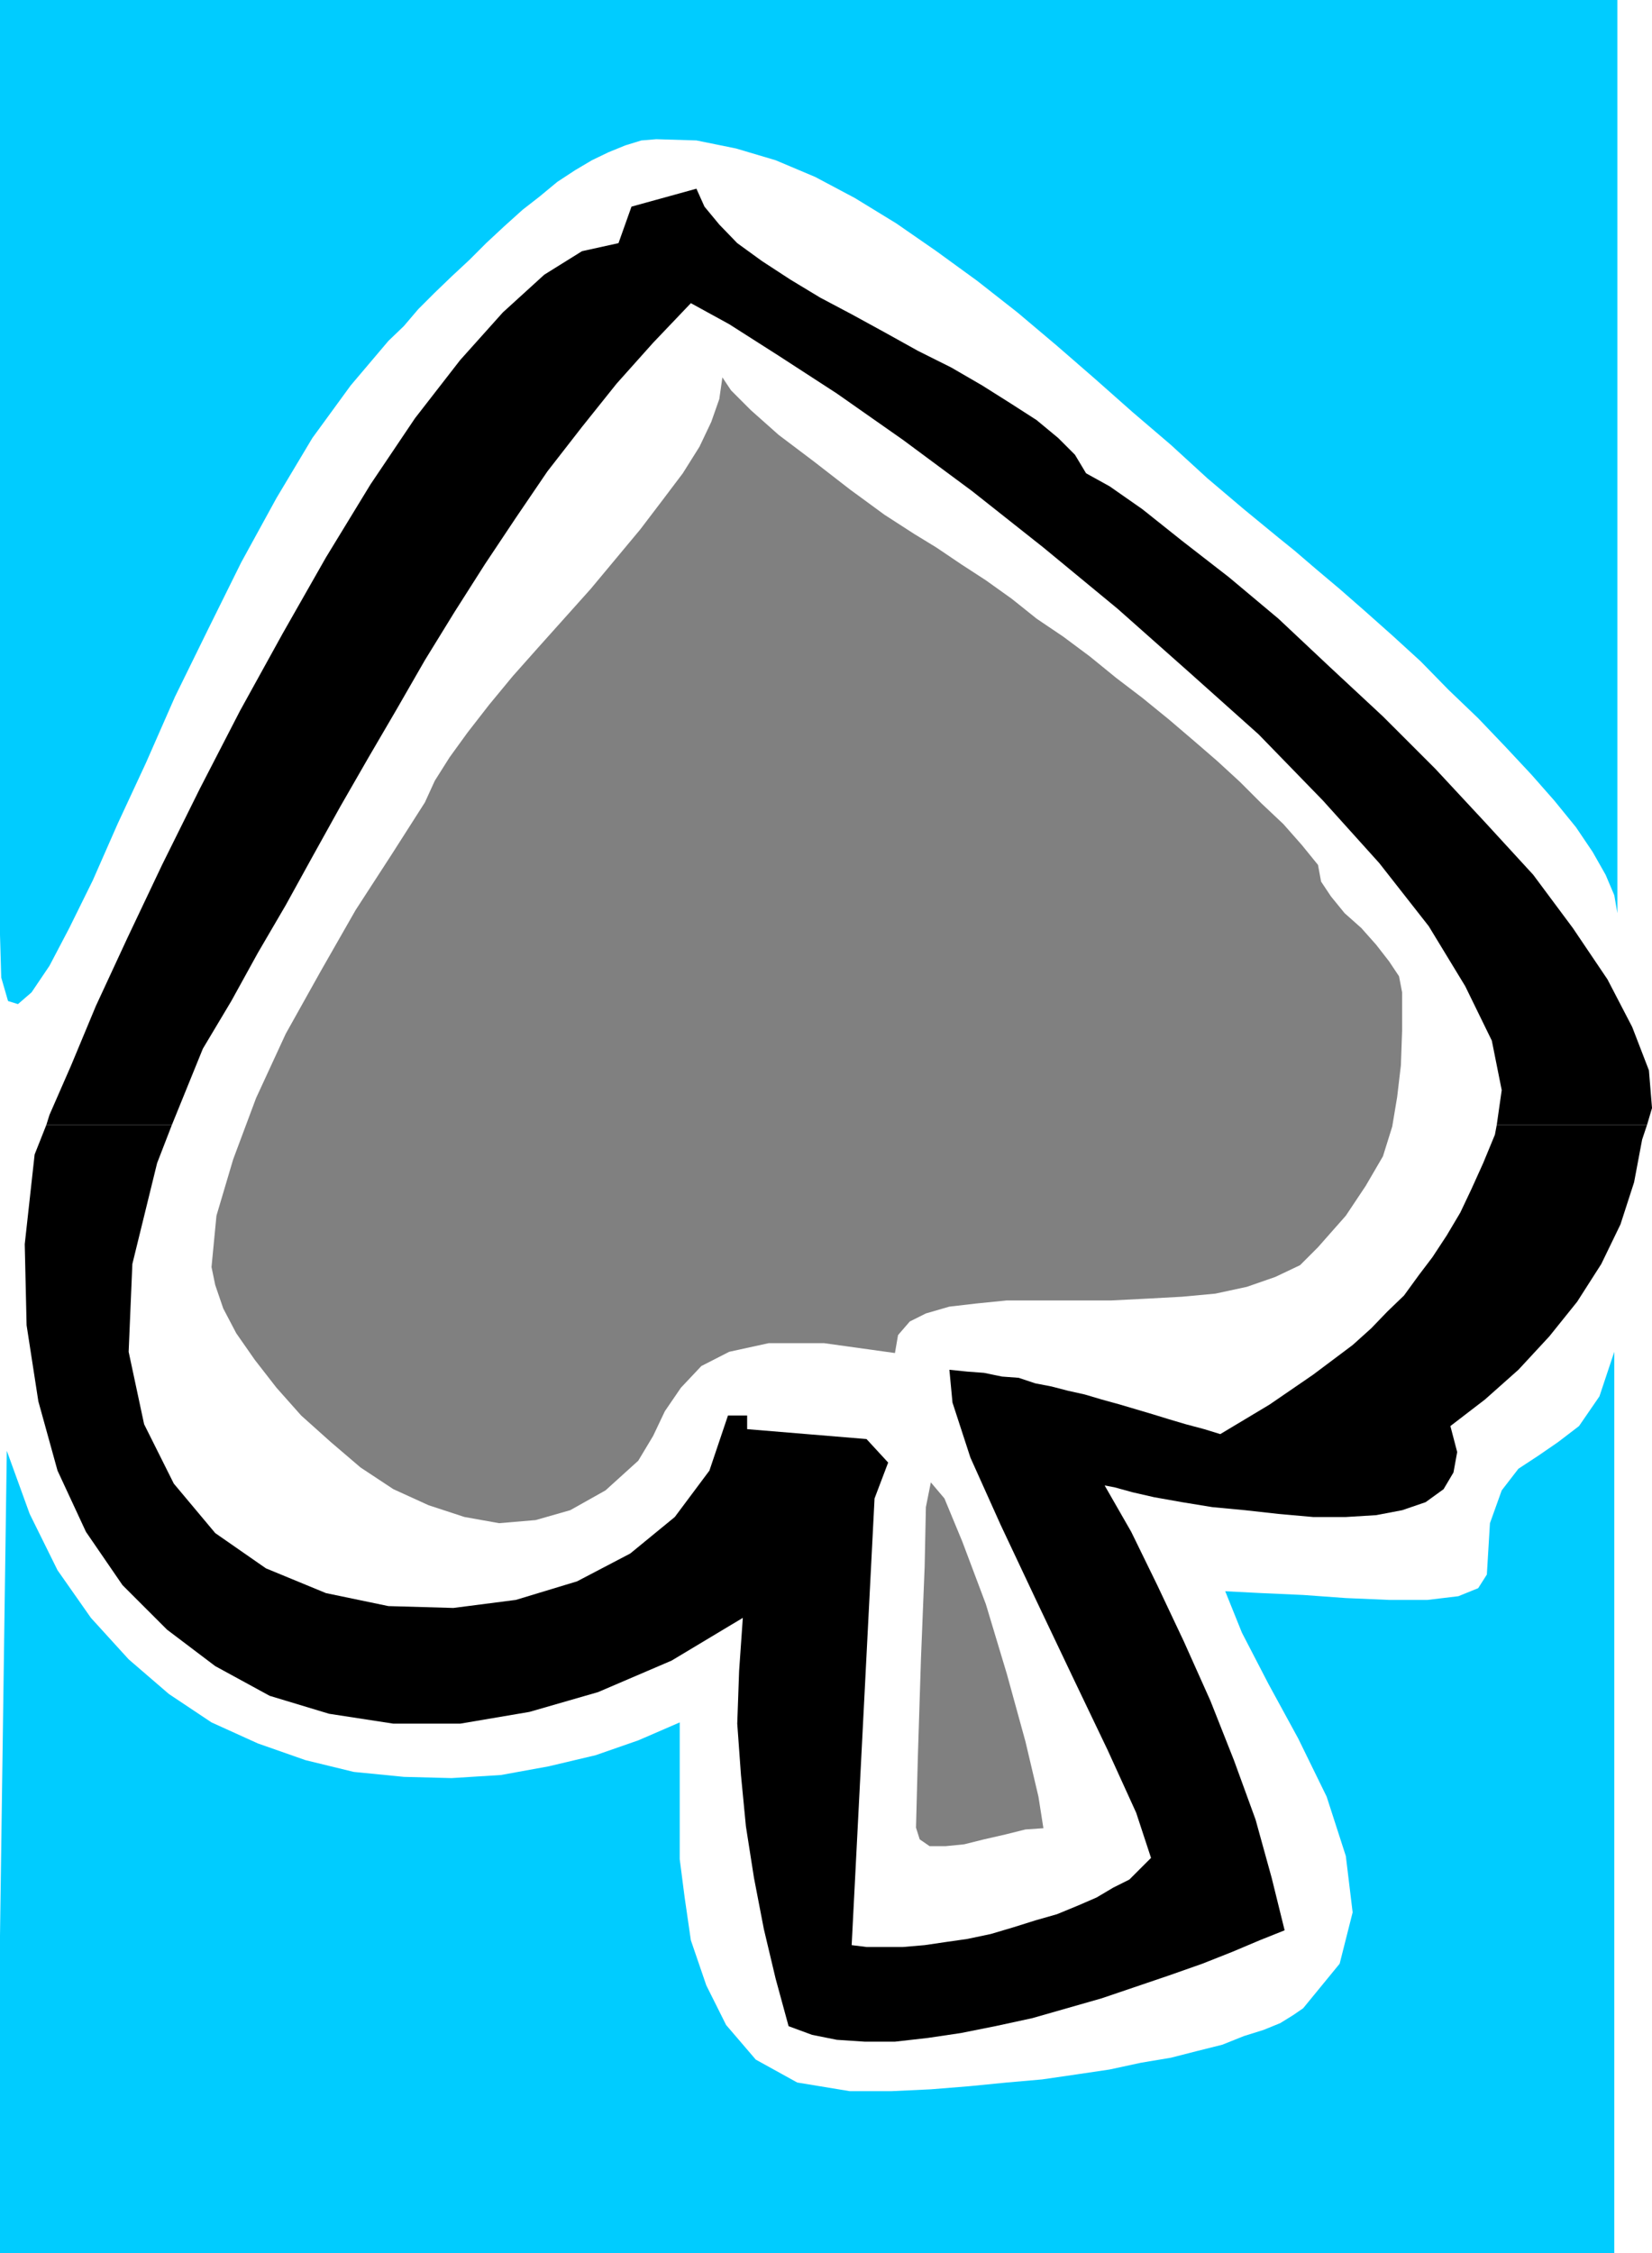
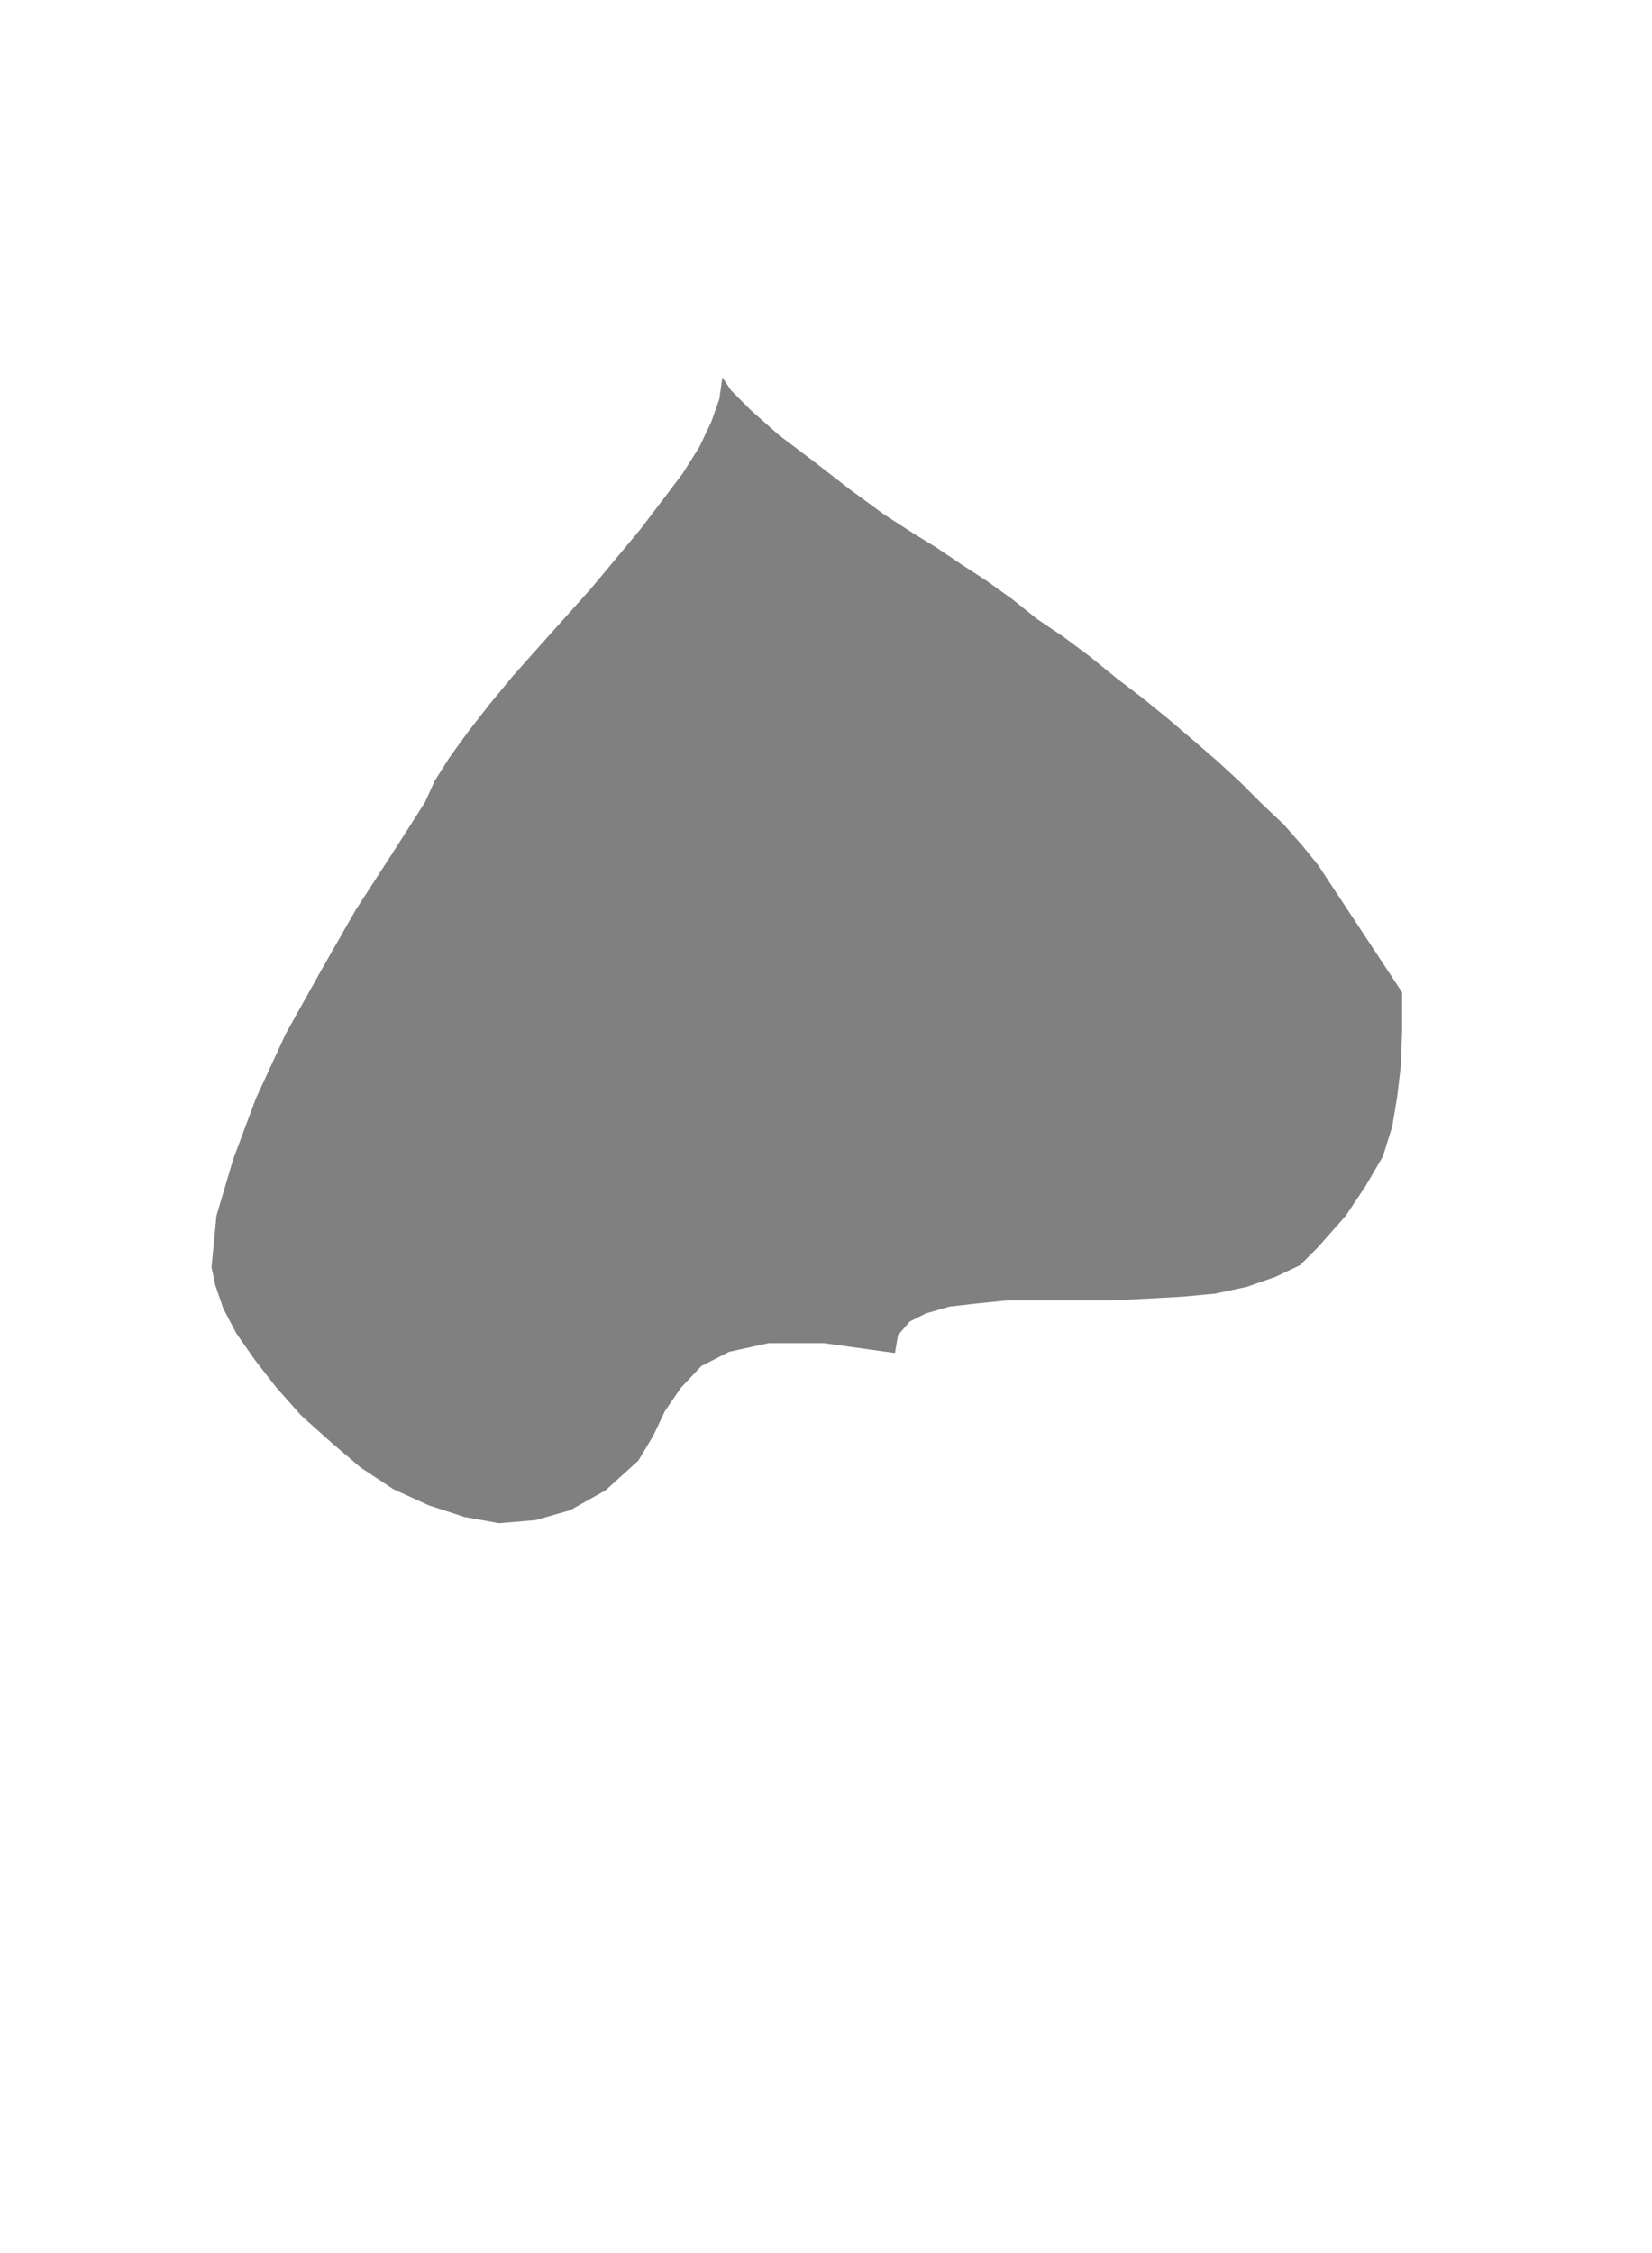
<svg xmlns="http://www.w3.org/2000/svg" xmlns:ns1="http://sodipodi.sourceforge.net/DTD/sodipodi-0.dtd" xmlns:ns2="http://www.inkscape.org/namespaces/inkscape" version="1.0" width="114.212mm" height="155.711mm" id="svg6" ns1:docname="Spade 2.wmf">
  <ns1:namedview id="namedview6" pagecolor="#ffffff" bordercolor="#000000" borderopacity="0.25" ns2:showpageshadow="2" ns2:pageopacity="0.0" ns2:pagecheckerboard="0" ns2:deskcolor="#d1d1d1" ns2:document-units="mm" />
  <defs id="defs1">
    <pattern id="WMFhbasepattern" patternUnits="userSpaceOnUse" width="6" height="6" x="0" y="0" />
  </defs>
-   <path style="fill:#000000;fill-opacity:1;fill-rule:evenodd;stroke:none" d="m 12.121,293.773 0.808,-2.585 5.656,-12.927 6.465,-15.513 8.242,-17.775 9.05,-19.068 9.858,-19.876 10.505,-20.36 11.151,-20.199 11.313,-19.876 11.636,-19.068 11.636,-17.29 11.798,-15.19 11.151,-12.443 10.828,-9.857 9.858,-6.14 9.535,-2.101 3.394,-9.534 16.969,-4.686 2.101,4.686 3.879,4.686 4.687,4.848 6.465,4.686 7.434,4.848 7.757,4.686 8.242,4.363 8.565,4.686 8.727,4.848 8.727,4.363 8.081,4.686 7.434,4.686 6.788,4.363 5.656,4.686 4.364,4.363 2.909,4.848 6.141,3.393 8.565,5.979 10.343,8.241 12.283,9.534 12.929,10.827 13.414,12.604 13.899,12.927 13.737,13.735 12.929,13.897 12.606,13.735 10.343,13.897 9.05,13.412 6.465,12.443 4.364,11.311 0.808,9.857 -1.293,4.363 h -39.272 l 1.293,-9.049 -2.586,-12.927 -6.949,-14.22 -9.535,-15.674 -12.929,-16.482 -14.707,-16.321 -16.808,-17.29 -18.262,-16.321 -18.585,-16.482 -19.394,-15.998 -18.585,-14.705 -18.101,-13.412 -17.293,-12.119 -15.192,-9.857 -12.929,-8.241 -10.02,-5.494 -9.858,10.342 -9.535,10.665 -9.05,11.311 -9.05,11.635 -8.242,12.119 -8.081,12.119 -7.919,12.443 -7.757,12.604 -7.434,12.927 -7.273,12.443 -7.434,12.927 -7.273,13.089 -6.949,12.604 -7.273,12.443 -6.949,12.604 -7.434,12.443 -8.081,19.876 H 12.121 Z" id="path1" />
-   <path style="fill:#000000;fill-opacity:1;fill-rule:evenodd;stroke:none" d="m 12.121,293.773 -3.071,7.756 -2.586,23.431 0.485,21.168 3.071,19.876 5.01,18.098 7.434,15.998 9.535,13.897 11.636,11.635 12.606,9.534 14.222,7.756 15.515,4.686 16.808,2.585 h 17.454 l 18.101,-3.07 17.939,-5.171 19.232,-8.241 18.585,-11.15 -0.97,13.897 -0.485,13.735 0.97,13.412 1.293,13.412 2.101,13.412 2.586,13.412 3.071,12.927 3.394,12.443 6.141,2.262 6.465,1.293 7.273,0.485 h 7.919 l 8.565,-0.97 8.727,-1.293 8.889,-1.778 9.697,-2.101 9.05,-2.585 9.05,-2.585 9.05,-3.07 8.565,-2.909 8.727,-3.07 7.757,-3.07 7.273,-3.07 6.465,-2.585 -3.394,-13.735 -4.202,-15.19 -5.656,-15.513 -6.141,-15.513 -6.949,-15.513 -6.949,-14.705 -6.788,-13.897 -6.949,-12.119 2.586,0.485 4.687,1.293 5.656,1.293 7.273,1.293 7.919,1.293 8.565,0.808 8.727,0.97 9.05,0.808 h 8.565 l 7.919,-0.485 6.788,-1.293 6.141,-2.101 4.687,-3.393 2.586,-4.363 0.97,-5.333 -1.778,-6.787 9.05,-6.948 8.727,-7.756 8.081,-8.726 7.273,-9.049 6.303,-9.857 5.01,-10.342 3.555,-10.988 2.101,-11.15 1.293,-3.878 h -39.272 l -0.485,2.585 -3.071,7.433 -3.071,6.787 -2.909,6.14 -3.555,5.979 -3.717,5.656 -3.555,4.686 -3.879,5.332 -4.364,4.201 -4.202,4.363 -4.848,4.363 -5.172,3.878 -5.172,3.878 -5.656,3.878 -5.656,3.878 -6.465,3.878 -6.465,3.878 -4.202,-1.293 -4.848,-1.293 -4.364,-1.293 -4.202,-1.293 -4.364,-1.293 -4.364,-1.293 -4.687,-1.293 -4.364,-1.293 -4.364,-0.97 -4.364,-1.131 -4.202,-0.808 -4.364,-1.454 -4.364,-0.323 -4.687,-0.97 -4.364,-0.323 -4.687,-0.485 0.808,8.564 4.687,14.382 7.919,17.613 9.374,19.876 9.535,20.037 9.05,18.906 7.434,16.321 3.879,11.796 -2.586,2.585 -3.071,3.07 -4.202,2.101 -4.364,2.585 -4.848,2.101 -5.495,2.262 -5.656,1.616 -5.656,1.778 -5.98,1.778 -6.141,1.293 -5.656,0.808 -5.495,0.808 -5.656,0.485 h -4.848 -4.687 l -3.879,-0.485 5.98,-116.669 3.555,-9.372 -5.656,-6.14 -31.191,-2.585 v -3.555 H 190.218 l -4.848,14.382 -9.05,12.119 -11.636,9.534 -13.899,7.272 -16,4.848 -16.323,2.101 -16.969,-0.485 -16.323,-3.393 -15.676,-6.464 -13.252,-9.211 -10.828,-12.927 -7.757,-15.513 -4.04,-18.906 0.97,-22.946 6.465,-26.339 3.879,-10.019 H 12.121 Z" id="path2" />
-   <path style="fill:#00ccff;fill-opacity:1;fill-rule:evenodd;stroke:none" d="M 422.617,27.632 V 0 H 0 v 177.589 66.576 l 0.323,11.15 1.778,6.14 2.586,0.808 3.555,-3.07 4.687,-6.948 5.172,-9.857 6.141,-12.443 6.465,-14.705 7.434,-15.998 7.596,-17.29 8.727,-17.775 8.565,-17.29 9.212,-16.805 9.374,-15.674 10.02,-13.735 9.858,-11.635 4.04,-3.878 3.717,-4.363 4.364,-4.363 4.364,-4.201 4.687,-4.363 4.364,-4.363 4.687,-4.363 4.848,-4.363 4.364,-3.393 4.687,-3.878 4.687,-3.07 4.364,-2.585 4.364,-2.101 4.364,-1.778 4.202,-1.293 3.879,-0.323 10.505,0.323 10.343,2.101 10.343,3.07 10.343,4.363 10.343,5.494 10.828,6.625 10.505,7.272 10.666,7.756 10.505,8.241 10.343,8.726 9.858,8.564 9.858,8.726 10.02,8.564 9.535,8.726 9.535,8.08 9.05,7.433 4.202,3.393 5.656,4.848 6.141,5.171 6.465,5.656 7.273,6.464 7.434,6.787 7.273,7.433 7.757,7.433 6.949,7.272 6.949,7.433 5.98,6.787 5.656,6.948 4.364,6.464 3.394,5.979 2.263,5.333 0.808,4.686 V 27.632 Z" id="path3" />
-   <path style="fill:#00ccff;fill-opacity:1;fill-rule:evenodd;stroke:none" d="m 177.612,477.825 v -27.955 l -10.828,4.686 -11.151,3.878 -12.283,2.909 -12.444,2.262 -12.929,0.808 -12.444,-0.323 -13.091,-1.293 -12.606,-3.07 -12.444,-4.363 -12.121,-5.494 -11.151,-7.433 -10.505,-9.049 L 23.757,422.561 15.03,410.118 7.757,395.413 1.778,378.931 0,505.619 v 82.896 H 421.809 V 353.077 l -3.879,11.635 -5.333,7.756 -5.495,4.201 -5.172,3.555 -5.172,3.393 -4.364,5.656 -3.071,8.564 -0.808,13.412 -2.263,3.555 -5.172,2.101 -8.081,0.97 h -10.02 l -11.313,-0.485 -11.151,-0.808 -10.828,-0.485 -9.535,-0.485 4.364,10.827 6.949,13.412 7.757,14.22 7.434,15.19 5.01,15.513 1.778,14.705 -3.394,13.412 -9.535,11.635 -2.586,1.778 -3.394,2.101 -4.364,1.778 -5.172,1.616 -5.656,2.262 -6.465,1.616 -6.949,1.778 -7.757,1.293 -8.242,1.778 -8.727,1.293 -8.889,1.293 -9.212,0.808 -9.858,0.97 -10.02,0.808 -10.343,0.485 h -10.828 l -13.737,-2.262 -10.828,-5.979 -7.757,-9.049 -5.172,-10.342 -4.04,-11.796 -1.616,-11.15 -1.293,-10.019 z" id="path4" />
-   <path style="fill:#808080;fill-opacity:1;fill-rule:evenodd;stroke:none" d="m 344.396,225.904 -4.202,-5.171 -4.848,-5.494 -5.656,-5.333 -5.656,-5.656 -5.98,-5.494 -5.98,-5.171 -6.626,-5.656 -6.949,-5.656 -6.788,-5.171 -6.949,-5.656 -6.949,-5.171 -6.949,-4.686 -6.465,-5.171 -6.788,-4.848 -6.465,-4.201 -6.465,-4.363 -5.818,-3.555 -7.757,-5.009 -9.05,-6.625 -9.374,-7.272 -9.212,-6.948 -7.273,-6.464 -5.172,-5.171 -2.263,-3.393 -0.808,5.656 -2.101,5.979 -3.071,6.464 -4.364,6.948 -5.495,7.272 -5.656,7.433 -6.465,7.756 -6.465,7.756 -6.949,7.756 -6.949,7.756 -6.465,7.272 -6.141,7.433 -5.656,7.272 -4.687,6.464 -3.879,6.14 -2.586,5.656 -8.565,13.412 -9.535,14.705 -9.05,15.836 -9.212,16.482 -7.757,16.805 -5.98,15.998 -4.364,14.705 -1.293,13.412 0.97,4.686 2.101,6.14 3.394,6.464 4.848,6.948 5.656,7.272 6.465,7.272 7.757,6.948 7.757,6.625 8.565,5.656 9.212,4.201 9.374,3.07 9.05,1.616 9.535,-0.808 9.05,-2.585 9.212,-5.171 8.565,-7.756 3.879,-6.464 3.071,-6.464 4.202,-6.14 5.333,-5.656 7.273,-3.717 10.343,-2.262 h 14.384 l 18.585,2.585 0.808,-4.686 3.071,-3.555 4.202,-2.101 6.141,-1.778 6.949,-0.808 8.081,-0.808 h 8.727 9.05 9.535 l 9.535,-0.485 8.889,-0.485 8.727,-0.808 8.242,-1.778 7.434,-2.585 6.465,-3.07 4.687,-4.686 7.273,-8.241 5.172,-7.756 4.525,-7.756 2.424,-7.756 1.293,-7.756 0.97,-8.241 0.323,-9.049 v -10.019 l -0.808,-4.201 -2.586,-3.878 -3.394,-4.363 -3.879,-4.363 -4.364,-3.878 -3.555,-4.363 -2.586,-3.878 -0.808,-4.363 z" id="path5" />
-   <path style="fill:#808080;fill-opacity:1;fill-rule:evenodd;stroke:none" d="m 239.348,477.34 0.97,3.07 2.586,1.778 h 4.202 l 4.848,-0.485 5.172,-1.293 5.656,-1.293 5.172,-1.293 4.687,-0.323 -1.293,-8.241 -3.394,-14.382 -4.848,-17.613 -5.495,-18.26 -6.141,-16.321 -4.687,-11.311 -3.555,-4.201 -1.293,6.464 -0.323,15.513 -0.97,24.239 -0.808,25.531 -0.485,18.583 v 0 z" id="path6" />
+   <path style="fill:#808080;fill-opacity:1;fill-rule:evenodd;stroke:none" d="m 344.396,225.904 -4.202,-5.171 -4.848,-5.494 -5.656,-5.333 -5.656,-5.656 -5.98,-5.494 -5.98,-5.171 -6.626,-5.656 -6.949,-5.656 -6.788,-5.171 -6.949,-5.656 -6.949,-5.171 -6.949,-4.686 -6.465,-5.171 -6.788,-4.848 -6.465,-4.201 -6.465,-4.363 -5.818,-3.555 -7.757,-5.009 -9.05,-6.625 -9.374,-7.272 -9.212,-6.948 -7.273,-6.464 -5.172,-5.171 -2.263,-3.393 -0.808,5.656 -2.101,5.979 -3.071,6.464 -4.364,6.948 -5.495,7.272 -5.656,7.433 -6.465,7.756 -6.465,7.756 -6.949,7.756 -6.949,7.756 -6.465,7.272 -6.141,7.433 -5.656,7.272 -4.687,6.464 -3.879,6.14 -2.586,5.656 -8.565,13.412 -9.535,14.705 -9.05,15.836 -9.212,16.482 -7.757,16.805 -5.98,15.998 -4.364,14.705 -1.293,13.412 0.97,4.686 2.101,6.14 3.394,6.464 4.848,6.948 5.656,7.272 6.465,7.272 7.757,6.948 7.757,6.625 8.565,5.656 9.212,4.201 9.374,3.07 9.05,1.616 9.535,-0.808 9.05,-2.585 9.212,-5.171 8.565,-7.756 3.879,-6.464 3.071,-6.464 4.202,-6.14 5.333,-5.656 7.273,-3.717 10.343,-2.262 h 14.384 l 18.585,2.585 0.808,-4.686 3.071,-3.555 4.202,-2.101 6.141,-1.778 6.949,-0.808 8.081,-0.808 h 8.727 9.05 9.535 l 9.535,-0.485 8.889,-0.485 8.727,-0.808 8.242,-1.778 7.434,-2.585 6.465,-3.07 4.687,-4.686 7.273,-8.241 5.172,-7.756 4.525,-7.756 2.424,-7.756 1.293,-7.756 0.97,-8.241 0.323,-9.049 v -10.019 z" id="path5" />
</svg>